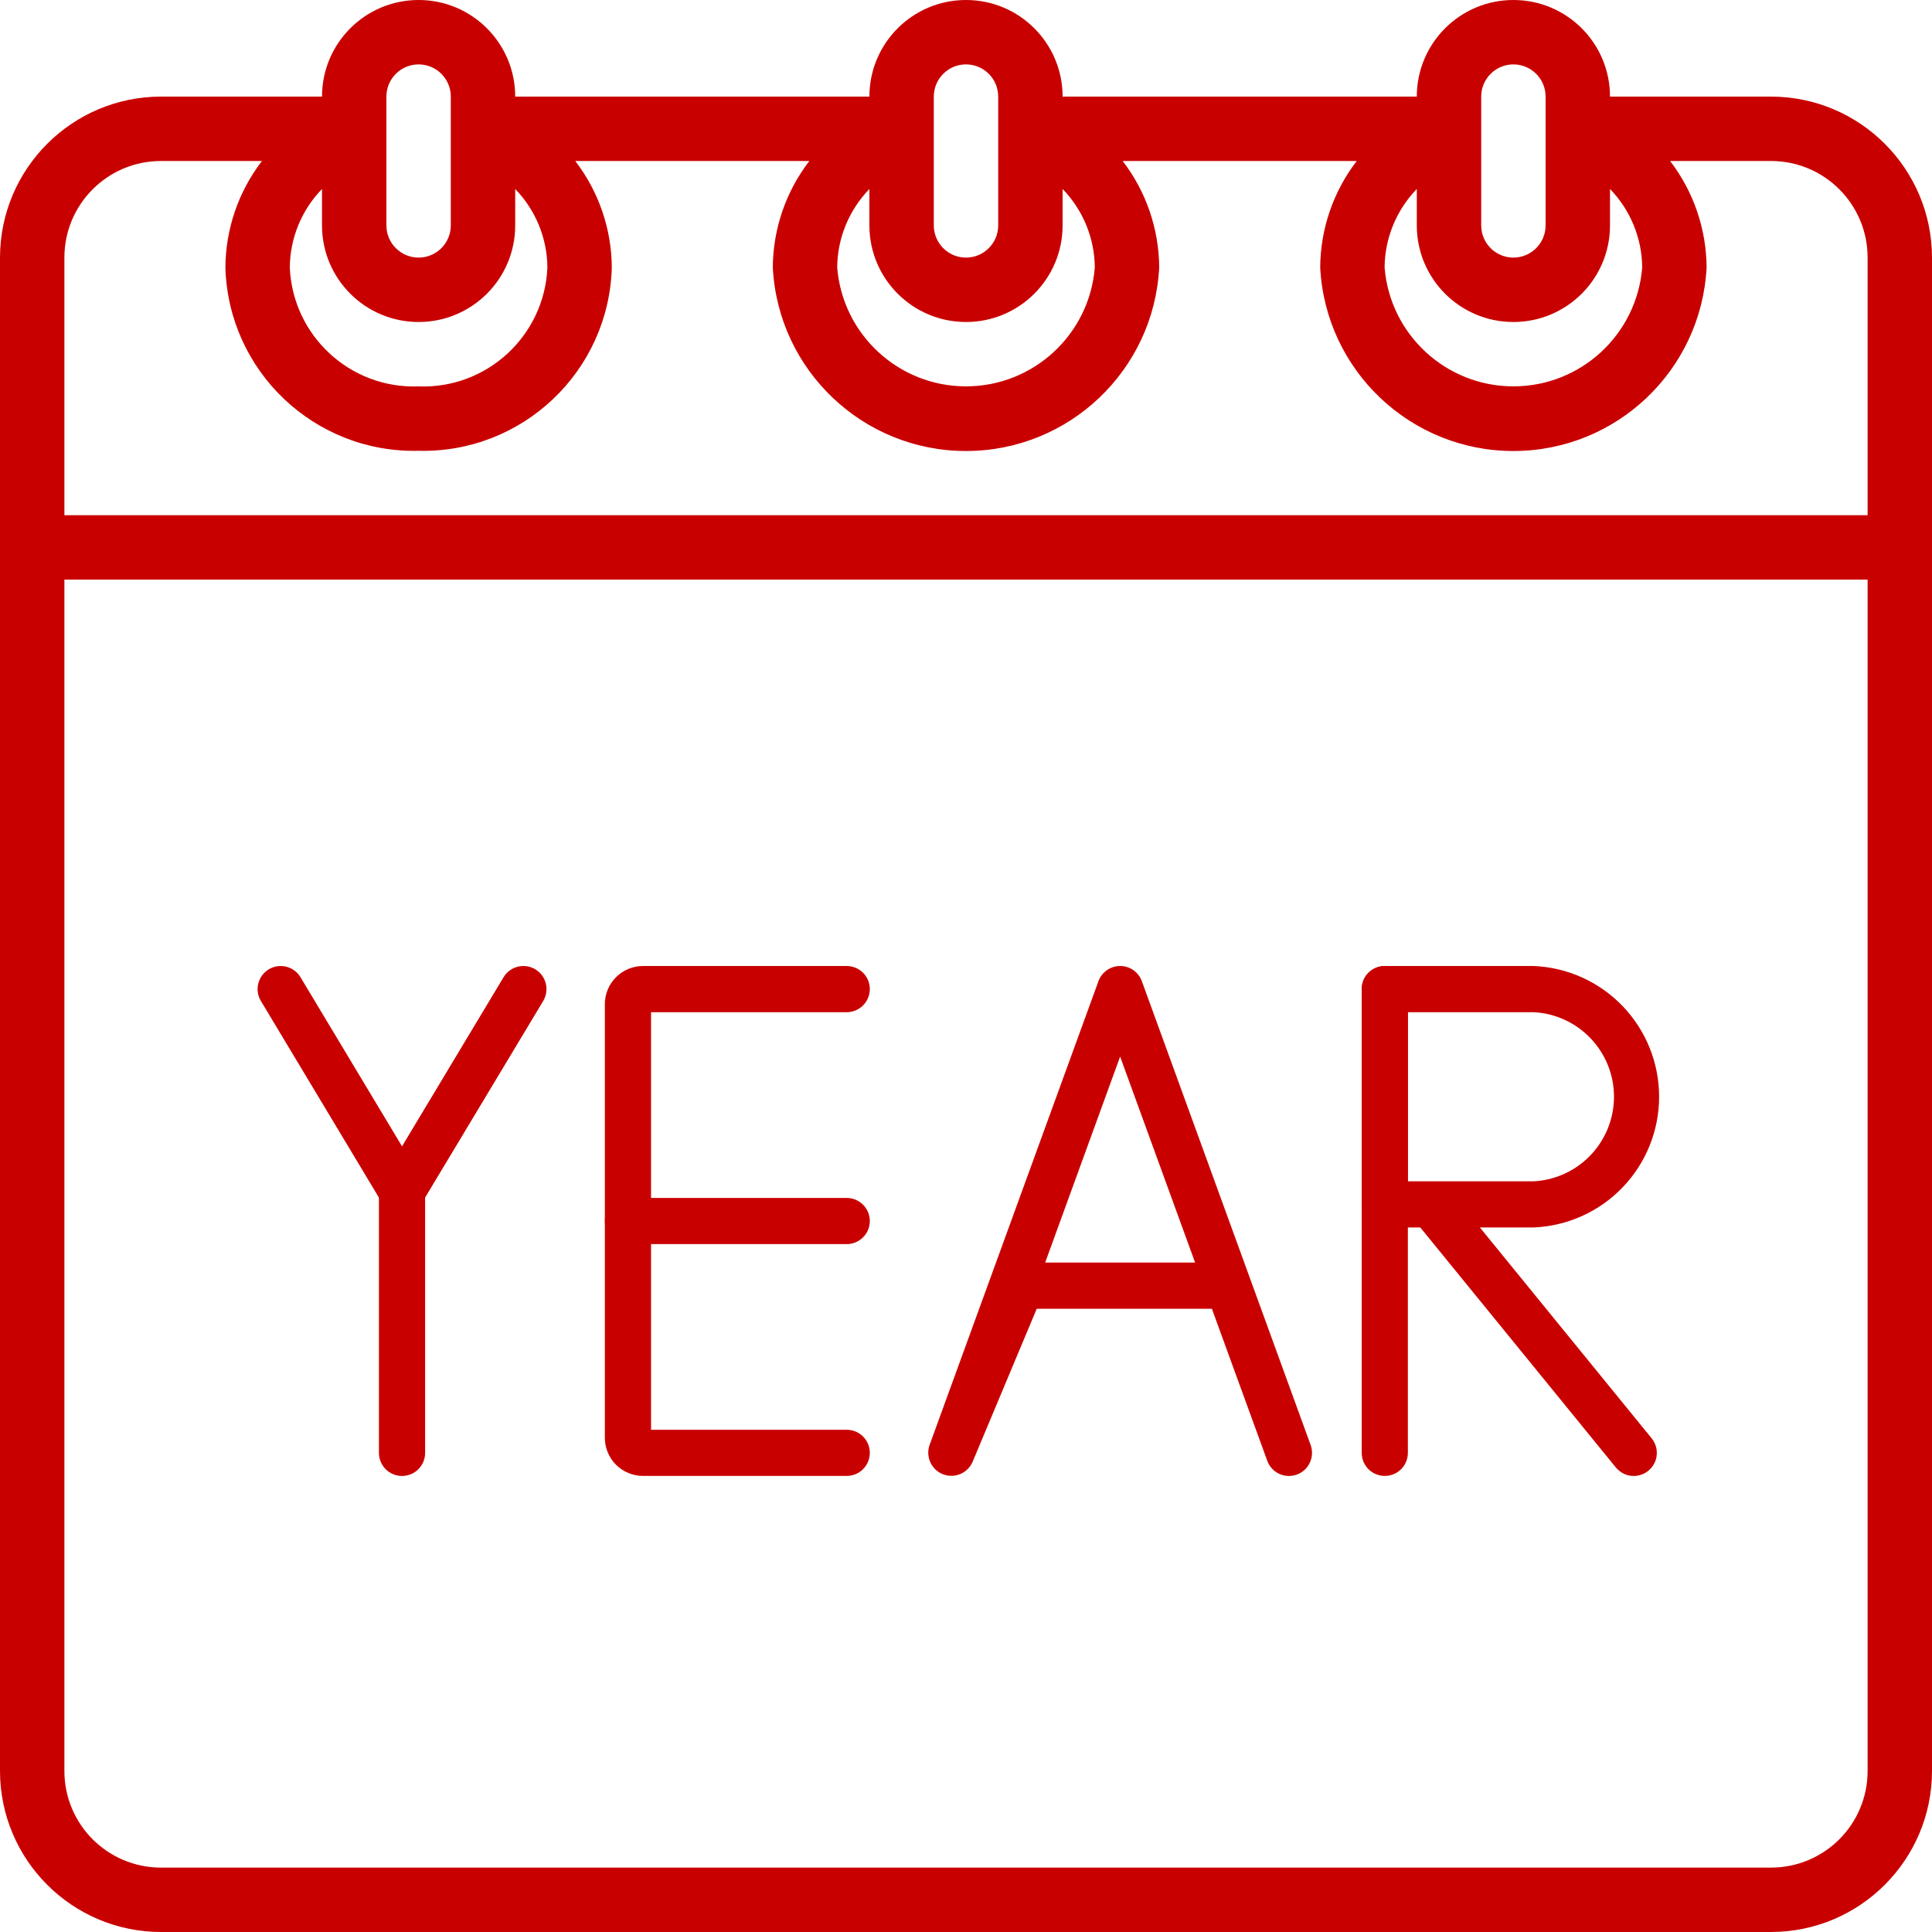
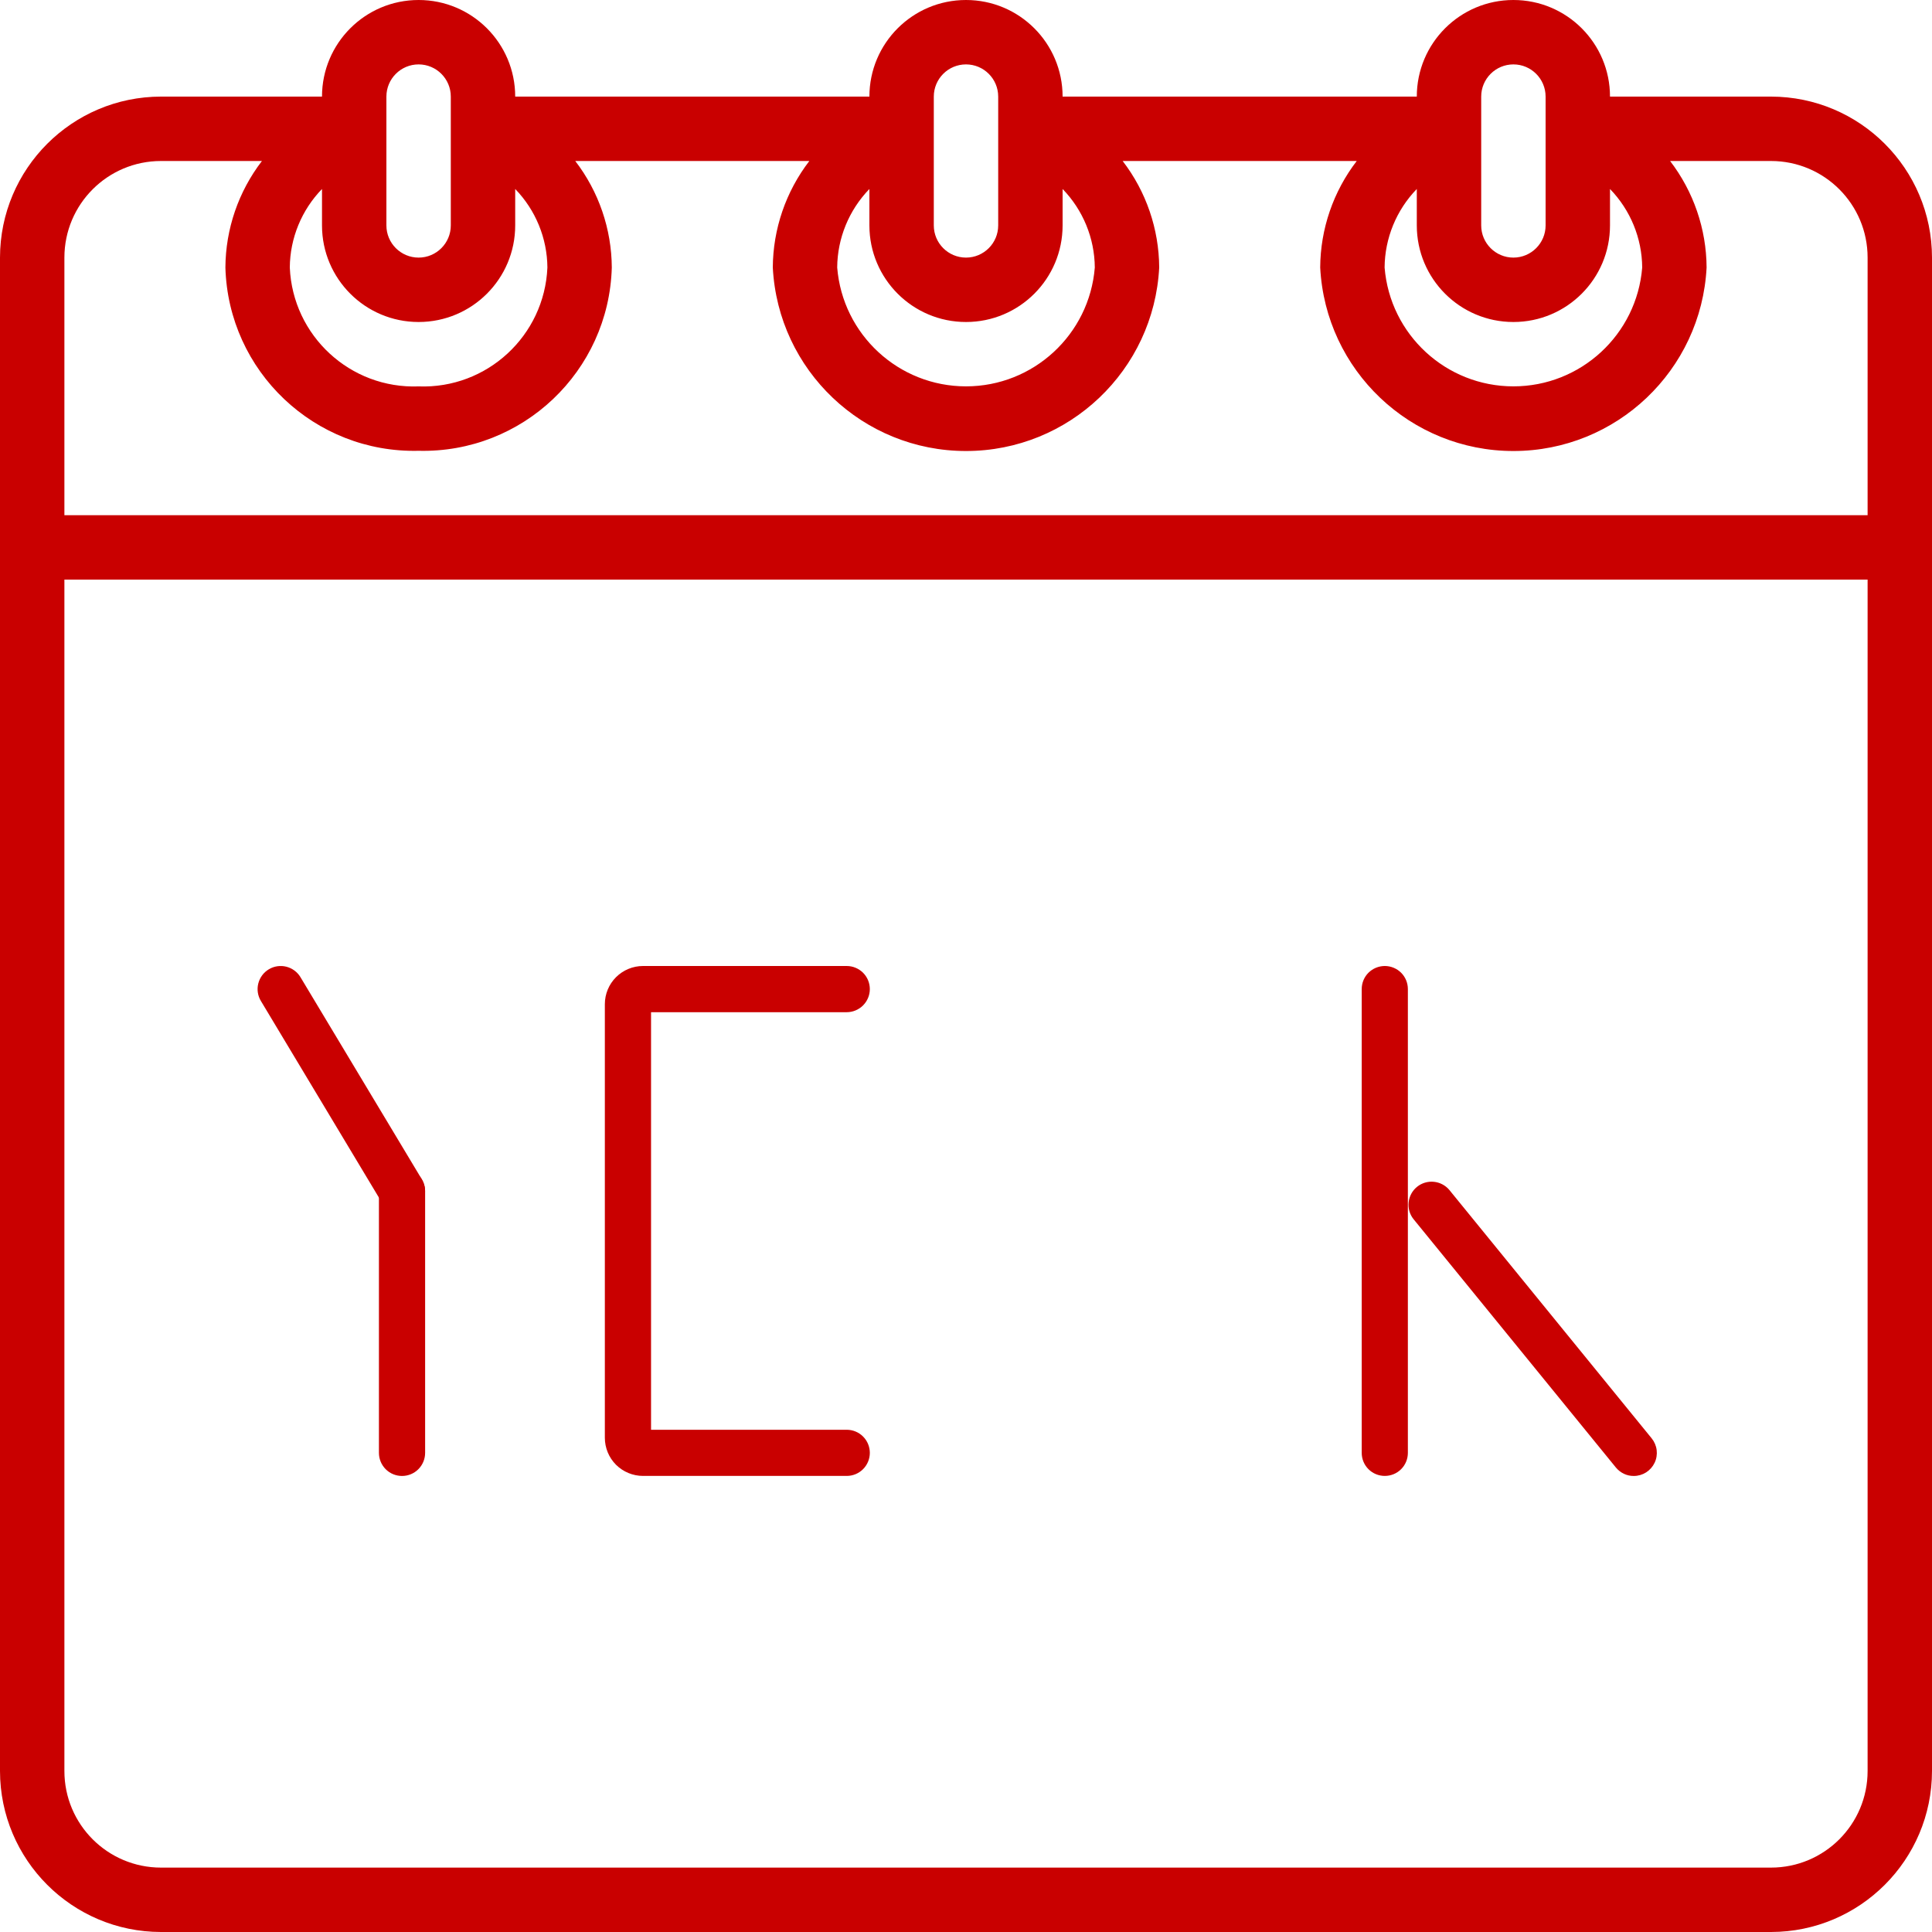
<svg xmlns="http://www.w3.org/2000/svg" width="45" height="45" viewBox="0 0 45 45" fill="none">
  <path d="M41.25 2.25H37.5C37.5 1.007 36.493 9.75e-08 35.25 9.75e-08C34.007 9.75e-08 33 1.007 33 2.25H24.75C24.75 1.007 23.743 0 22.5 0C21.257 0 20.25 1.007 20.25 2.25H12C12 1.007 10.993 0 9.75 0C8.507 0 7.5 1.007 7.5 2.25H3.75C1.68 2.252 0.002 3.93 0 6V41.25C0.002 43.32 1.68 44.998 3.75 45H41.25C43.32 44.998 44.998 43.32 45 41.25V6C44.998 3.93 43.32 2.252 41.25 2.25ZM33 4.402V5.25C33 6.493 34.007 7.5 35.25 7.5C36.493 7.5 37.5 6.493 37.5 5.25V4.402C37.976 4.893 38.245 5.548 38.25 6.231C38.124 7.794 36.818 8.999 35.25 8.999C33.682 8.999 32.376 7.794 32.25 6.231C32.255 5.548 32.524 4.893 33 4.402ZM34.5 2.25C34.5 1.836 34.836 1.5 35.25 1.5C35.664 1.5 36 1.836 36 2.25V5.25C36 5.664 35.664 6 35.25 6C34.836 6 34.5 5.664 34.5 5.25V2.25ZM20.25 4.402V5.25C20.25 6.493 21.257 7.5 22.5 7.5C23.743 7.5 24.75 6.493 24.75 5.25V4.402C25.226 4.893 25.495 5.548 25.5 6.231C25.374 7.794 24.068 8.999 22.5 8.999C20.932 8.999 19.626 7.794 19.5 6.231C19.505 5.548 19.774 4.893 20.25 4.402ZM21.75 2.25C21.75 1.836 22.086 1.5 22.5 1.5C22.914 1.5 23.25 1.836 23.25 2.25V5.25C23.25 5.664 22.914 6 22.5 6C22.086 6 21.75 5.664 21.75 5.25V2.25ZM7.5 4.402V5.25C7.5 6.493 8.507 7.5 9.75 7.5C10.993 7.5 12 6.493 12 5.25V4.402C12.476 4.893 12.745 5.548 12.75 6.231C12.682 7.822 11.341 9.06 9.75 9C8.158 9.06 6.818 7.822 6.75 6.231C6.755 5.548 7.024 4.893 7.5 4.402ZM9 2.25C9 1.836 9.336 1.5 9.75 1.5C10.164 1.5 10.5 1.836 10.5 2.25V5.25C10.5 5.664 10.164 6 9.75 6C9.336 6 9 5.664 9 5.25V2.25ZM3.75 3.75H6.101C5.554 4.462 5.255 5.333 5.25 6.231C5.318 8.65 7.33 10.559 9.75 10.5C12.17 10.559 14.182 8.65 14.25 6.231C14.245 5.333 13.946 4.462 13.399 3.75H18.851C18.304 4.462 18.005 5.333 18 6.231C18.124 8.626 20.102 10.505 22.5 10.505C24.898 10.505 26.876 8.626 27 6.231C26.995 5.333 26.696 4.462 26.149 3.75H31.601C31.054 4.462 30.755 5.333 30.75 6.231C30.874 8.626 32.852 10.505 35.25 10.505C37.648 10.505 39.626 8.626 39.75 6.231C39.745 5.333 39.446 4.462 38.9 3.75H41.25C42.493 3.75 43.5 4.757 43.5 6V12H1.5V6C1.5 4.757 2.507 3.75 3.75 3.75ZM41.25 43.5H3.75C2.507 43.5 1.5 42.493 1.5 41.25V13.5H43.5V41.25C43.5 42.493 42.493 43.5 41.25 43.5Z" fill="#C90000" />
-   <path d="M30.022 34.378C29.912 34.378 29.804 34.344 29.713 34.281C29.623 34.217 29.554 34.127 29.517 34.024L28.227 30.483H24.148L22.654 34.048C22.599 34.176 22.496 34.279 22.367 34.333C22.238 34.387 22.093 34.389 21.963 34.338C21.833 34.287 21.727 34.187 21.67 34.06C21.612 33.933 21.605 33.788 21.652 33.656L25.585 22.854C25.623 22.75 25.691 22.661 25.782 22.597C25.872 22.534 25.98 22.5 26.09 22.5C26.201 22.5 26.309 22.534 26.399 22.597C26.49 22.661 26.558 22.75 26.596 22.854L30.527 33.656C30.576 33.79 30.569 33.938 30.509 34.067C30.449 34.197 30.34 34.297 30.206 34.346C30.147 34.367 30.085 34.377 30.022 34.378ZM24.344 29.407H27.836L26.09 24.61L24.344 29.407Z" fill="#C90000" />
  <path d="M19.722 34.377H14.977C14.741 34.377 14.515 34.283 14.348 34.117C14.181 33.95 14.088 33.723 14.088 33.487V23.39C14.088 23.154 14.181 22.928 14.348 22.761C14.515 22.594 14.741 22.5 14.977 22.5H19.722C19.864 22.5 20.001 22.557 20.102 22.657C20.203 22.758 20.26 22.895 20.26 23.038C20.26 23.18 20.203 23.317 20.102 23.418C20.001 23.519 19.864 23.576 19.722 23.576H15.164V33.302H19.722C19.864 33.302 20.001 33.358 20.102 33.459C20.203 33.56 20.26 33.697 20.26 33.84C20.26 33.982 20.203 34.119 20.102 34.22C20.001 34.321 19.864 34.377 19.722 34.377Z" fill="#C90000" />
-   <path d="M19.722 28.978H14.626C14.483 28.978 14.346 28.921 14.245 28.82C14.145 28.72 14.088 28.583 14.088 28.44C14.088 28.297 14.145 28.161 14.245 28.06C14.346 27.959 14.483 27.902 14.626 27.902H19.722C19.864 27.902 20.001 27.959 20.102 28.06C20.203 28.161 20.26 28.297 20.26 28.44C20.26 28.583 20.203 28.72 20.102 28.82C20.001 28.921 19.864 28.978 19.722 28.978Z" fill="#C90000" />
  <path d="M32.255 34.377C32.112 34.377 31.975 34.321 31.874 34.22C31.773 34.119 31.717 33.982 31.717 33.84V23.038C31.717 22.895 31.773 22.758 31.874 22.657C31.975 22.557 32.112 22.5 32.255 22.5C32.397 22.5 32.534 22.557 32.635 22.657C32.736 22.758 32.792 22.895 32.792 23.038V33.84C32.792 33.982 32.736 34.119 32.635 34.22C32.534 34.321 32.397 34.377 32.255 34.377Z" fill="#C90000" />
-   <path d="M35.724 28.59H32.255C32.112 28.59 31.975 28.534 31.874 28.433C31.773 28.332 31.717 28.195 31.717 28.052V23.038C31.717 22.895 31.773 22.758 31.874 22.657C31.975 22.557 32.112 22.5 32.255 22.5H35.724C36.509 22.533 37.252 22.868 37.796 23.436C38.34 24.003 38.644 24.759 38.644 25.545C38.644 26.331 38.34 27.087 37.796 27.654C37.252 28.222 36.509 28.557 35.724 28.59ZM32.792 27.515H35.724C36.228 27.488 36.703 27.269 37.051 26.903C37.399 26.536 37.593 26.05 37.593 25.545C37.593 25.04 37.399 24.554 37.051 24.188C36.703 23.821 36.228 23.602 35.724 23.576H32.792V27.515Z" fill="#C90000" />
  <path d="M38.054 34.378C37.974 34.379 37.895 34.361 37.823 34.327C37.751 34.292 37.687 34.242 37.636 34.18L32.921 28.393C32.834 28.282 32.794 28.142 32.81 28.002C32.826 27.862 32.895 27.733 33.005 27.644C33.114 27.555 33.254 27.513 33.394 27.526C33.534 27.539 33.664 27.606 33.755 27.713L38.47 33.501C38.534 33.58 38.575 33.675 38.587 33.776C38.599 33.877 38.583 33.979 38.539 34.071C38.495 34.163 38.427 34.24 38.341 34.295C38.255 34.349 38.156 34.378 38.054 34.378Z" fill="#C90000" />
  <path d="M9.364 34.378C9.221 34.378 9.085 34.322 8.984 34.221C8.883 34.12 8.826 33.983 8.826 33.84V27.745C8.826 27.602 8.883 27.465 8.984 27.365C9.085 27.264 9.221 27.207 9.364 27.207C9.507 27.207 9.643 27.264 9.744 27.365C9.845 27.465 9.902 27.602 9.902 27.745V33.84C9.902 33.983 9.845 34.12 9.744 34.221C9.643 34.322 9.507 34.378 9.364 34.378Z" fill="#C90000" />
  <path d="M9.364 28.283C9.271 28.283 9.18 28.259 9.099 28.213C9.018 28.167 8.95 28.101 8.902 28.021L6.077 23.315C6.003 23.193 5.981 23.046 6.016 22.908C6.051 22.769 6.139 22.65 6.261 22.577C6.383 22.503 6.53 22.482 6.668 22.516C6.807 22.551 6.926 22.639 6.999 22.761L9.825 27.468C9.874 27.55 9.9 27.643 9.901 27.738C9.903 27.833 9.879 27.927 9.832 28.01C9.785 28.093 9.717 28.162 9.635 28.21C9.553 28.258 9.459 28.283 9.364 28.283Z" fill="#C90000" />
-   <path d="M9.364 28.283C9.269 28.283 9.175 28.258 9.093 28.21C9.011 28.162 8.943 28.093 8.896 28.01C8.849 27.927 8.825 27.833 8.826 27.738C8.827 27.643 8.854 27.55 8.903 27.468L11.729 22.761C11.803 22.639 11.922 22.551 12.06 22.516C12.199 22.482 12.345 22.503 12.468 22.577C12.59 22.65 12.678 22.769 12.713 22.908C12.747 23.046 12.725 23.193 12.652 23.315L9.825 28.021C9.778 28.101 9.71 28.167 9.629 28.213C9.548 28.259 9.457 28.283 9.364 28.283Z" fill="#C90000" />
</svg>